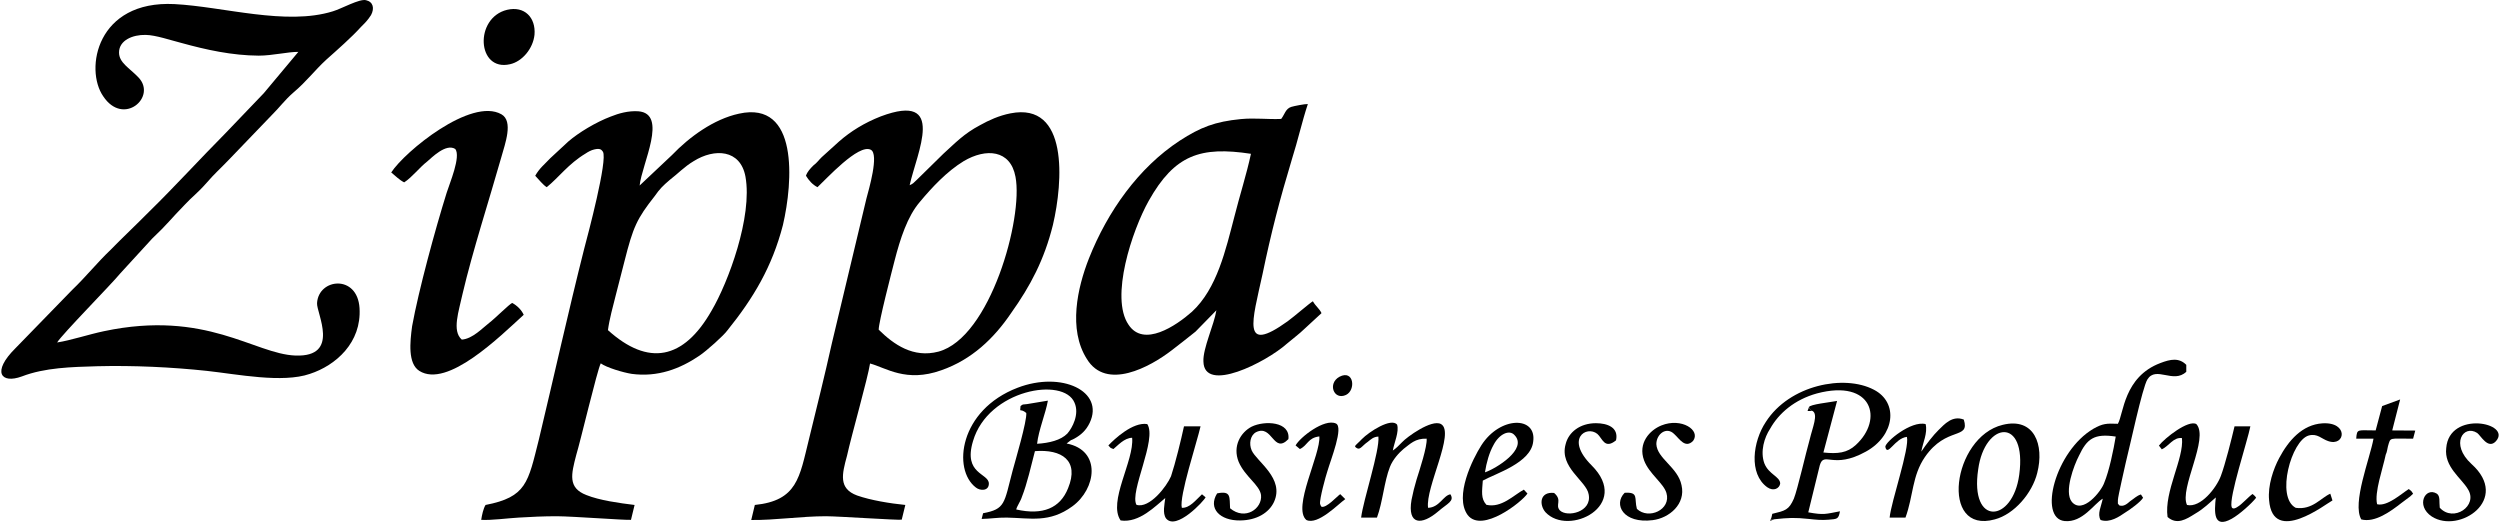
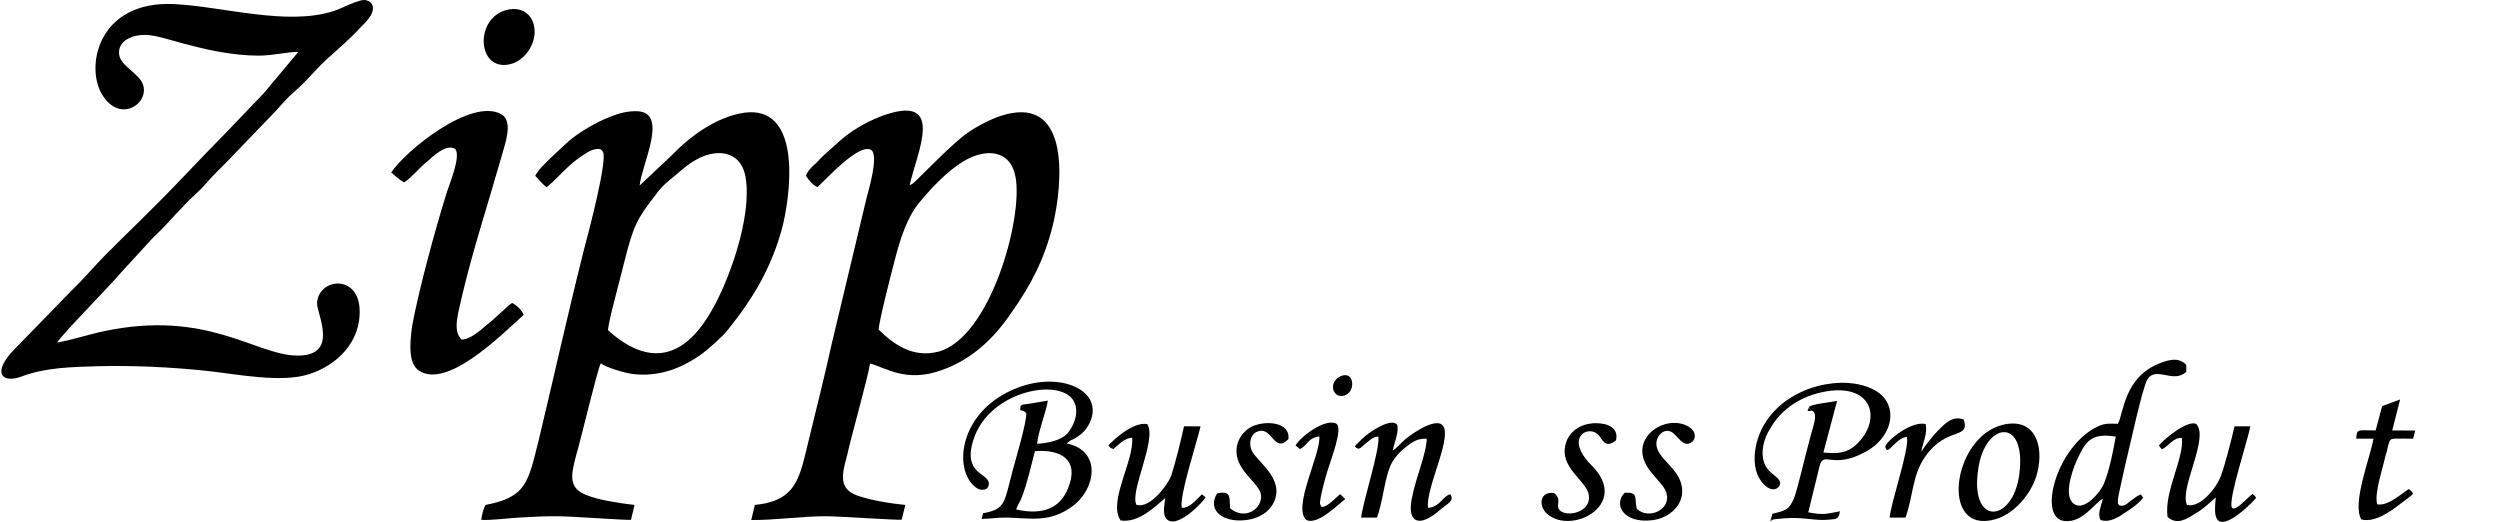
<svg xmlns="http://www.w3.org/2000/svg" xml:space="preserve" width="479px" height="100px" shape-rendering="geometricPrecision" text-rendering="geometricPrecision" image-rendering="optimizeQuality" fill-rule="evenodd" clip-rule="evenodd" viewBox="0 0 484.805 101.32">
  <g id="Layer_x0020_1">
    <g id="_157082744">
      <g>
        <path id="_157079432" fill="black" d="M197.018 98.904c0.14,-0.642 0.839,-1.576 1.118,-2.481 0.979,-2.451 1.817,-6.157 2.516,-8.842 5.172,-0.409 8.666,1.78 6.43,7.208 -1.538,3.852 -4.892,5.282 -10.064,4.115zm10.623 -13.453c0.28,-0.088 0.419,-0.175 0.699,-0.321 1.258,-0.7 2.237,-1.576 2.936,-3.035 2.935,-6.157 -5.452,-10.097 -13.978,-6.828 -11.322,4.319 -12.72,15.875 -8.108,19.377 0.839,0.671 2.516,0.7 2.516,-0.759 0,-2.072 -5.032,-1.78 -3.075,-8.258 2.935,-10.009 17.613,-12.549 19.709,-7.442 0.979,2.218 -0.419,4.873 -1.398,5.982 -1.258,1.284 -3.495,1.838 -5.871,1.984 0.28,-2.626 1.677,-5.953 2.097,-8.375l-4.054 0.671c-0.979,0.117 -0.699,-0.029 -1.258,0.379 -0.14,1.488 -0.14,0.292 1.118,1.342 0.14,1.605 -2.097,9.134 -2.656,11.206 -1.677,6.391 -1.398,7.442 -5.731,8.259l-0.28 1.109c1.677,-0.029 3.075,-0.292 4.892,-0.263 4.613,0.088 8.247,1.08 12.72,-2.188 4.613,-3.356 5.731,-10.856 -1.118,-12.198l0.838 -0.642z" />
        <path id="_157080440" fill="black" d="M350.918 79.031c0.279,0.671 0,0.058 0.279,0.525 0,0.029 0.14,0.146 0.14,0.117 0,-0.029 0.14,0.088 0.28,0.117 1.118,0.671 0,3.152 -0.559,5.515 -0.699,2.422 -2.376,9.776 -3.075,11.498 -0.979,2.218 -1.677,2.335 -4.193,2.947l-0.14 0.642 -0.14 0.438 0.699 -0.029c2.796,-0.292 3.914,-0.35 6.71,-0.058 1.258,0.146 2.516,0.263 3.774,0.146 1.677,-0.146 1.957,-0.058 2.236,-1.634 -2.796,0.525 -3.075,0.758 -6.15,0.204l2.236 -9.134c0.839,-2.831 2.516,0.904 8.946,-2.656 5.591,-3.064 6.43,-9.513 1.538,-12.023 -5.731,-3.006 -16.355,-0.934 -20.968,6.274 -2.516,3.794 -3.355,10.039 0.28,12.665 1.258,0.875 2.376,0.204 2.516,-0.7 0,-1.372 -2.237,-1.78 -3.075,-3.94 -0.838,-2.306 0,-5.019 1.118,-6.712 1.677,-3.006 4.753,-5.661 9.086,-6.858 10.763,-2.86 13,5.019 7.548,10.009 -1.677,1.547 -3.495,1.751 -6.29,1.459l2.656 -10.009c-1.398,0.263 -5.312,0.671 -5.451,1.197z" />
        <path id="_157080488" fill="black" d="M410.465 84.751c-0.419,2.539 -1.258,6.653 -2.237,8.988 -0.559,1.634 -4.193,6.186 -6.29,3.677 -1.538,-1.926 0.419,-7.091 1.398,-8.959 1.538,-3.268 2.936,-4.348 7.129,-3.706zm0.419 -2.481c-2.237,-0.088 -2.936,-0.058 -4.753,0.963 -7.409,4.348 -10.763,17.392 -5.591,17.918 3.494,0.35 5.731,-3.385 7.408,-4.348 -0.28,1.459 -1.118,2.976 -0.419,4.144 1.817,0.613 3.635,-0.671 4.753,-1.43 0.979,-0.584 3.075,-2.13 3.495,-2.889l-0.419 -0.642c-0.839,0.263 -1.258,0.759 -2.097,1.313 -0.559,0.496 -1.258,1.109 -2.097,0.817l-0.28 -0.35c0,-0.35 0,-0.204 0,-0.671 0,-0.7 1.398,-6.595 1.537,-7.325 0.699,-2.685 3.215,-14.562 4.193,-16.109 1.677,-2.685 5.032,0.905 7.548,-1.488l0 -1.342c-1.398,-1.43 -3.075,-1.109 -5.032,-0.35 -7.129,2.685 -7.129,9.893 -8.247,11.789z" />
        <path id="_157080248" fill="black" d="M270.124 87.464c0.28,-1.547 1.258,-3.648 0.839,-5.019 -1.118,-1.43 -5.452,1.372 -6.849,2.802 -1.118,1.225 -1.817,1.342 -0.839,1.809 0.559,0.233 0.979,-0.584 1.957,-1.255 0.699,-0.554 1.118,-0.992 2.097,-1.051 0.28,2.743 -2.936,12.286 -3.355,15.729l3.075 0c1.118,-3.006 1.398,-7.004 2.516,-9.834 0.559,-1.459 1.817,-2.801 2.656,-3.502 1.258,-0.934 2.236,-2.072 4.473,-1.984 0.14,1.517 -1.398,6.157 -1.957,7.937 -0.419,1.401 -0.699,2.539 -0.979,3.94 -0.839,4.903 1.957,4.99 5.172,2.247 1.817,-1.576 3.215,-1.985 2.376,-3.327 -1.398,0.233 -2.097,2.539 -4.334,2.627 -0.559,-3.94 5.312,-14.649 2.516,-16.255 -1.817,-1.021 -6.71,2.568 -7.548,3.502 -0.699,0.7 -1.118,1.167 -1.817,1.634z" />
        <path id="_157079984" fill="black" d="M229.168 98.583c-0.559,-2.16 2.935,-12.724 3.634,-15.817l-3.215 0c-0.559,2.597 -1.677,7.179 -2.516,9.688 -0.839,1.985 -4.193,6.333 -6.709,5.545 -1.398,-2.481 4.054,-12.752 2.097,-15.671 -2.796,-0.467 -6.43,2.948 -7.548,4.144 0.559,0.613 0.28,0.409 0.979,0.7 0.838,-0.671 2.097,-2.159 3.634,-2.188 0.419,4.465 -4.753,12.431 -2.237,16.05 3.635,0.554 6.849,-2.889 8.666,-4.348 -0.139,1.226 -0.559,2.918 0.14,3.94 1.957,2.481 7.409,-3.414 7.688,-4.085l-0.699 -0.584c-1.258,1.167 -2.376,2.685 -3.914,2.627z" />
        <path id="_157080128" fill="black" d="M432.97 98.408c-0.559,-1.839 3.075,-12.782 3.634,-15.642l-3.075 0c-0.559,2.393 -1.817,7.412 -2.656,9.63 -0.839,2.276 -3.914,6.245 -6.57,5.632 -1.538,-3.152 4.333,-12.957 1.817,-15.7 -1.537,-0.905 -6.15,2.714 -7.269,4.173l0.559 0.73c1.398,-0.642 2.236,-2.393 3.914,-2.188 0.419,3.969 -3.494,10.389 -2.796,15.32 1.817,1.605 3.635,0.438 5.312,-0.613 1.817,-1.05 2.796,-2.13 4.054,-3.181 -0.279,2.743 -0.559,6.158 3.075,4.144 1.537,-0.846 3.914,-3.006 4.753,-4.085 -0.28,-0.438 -0.28,-0.35 -0.699,-0.73 -0.699,0.467 -2.097,2.014 -2.796,2.422 -1.118,0.817 -1.258,0.088 -1.258,0.088z" />
-         <path id="_157081040" fill="black" d="M288.016 91.696c0.28,-1.867 0.839,-3.852 1.677,-5.34 1.118,-2.13 3.075,-3.006 4.054,-1.897 2.656,2.714 -3.634,6.537 -5.731,7.237zm8.247 4.115l-0.699 -0.758c-1.957,1.05 -4.333,3.619 -7.269,2.947 -1.118,-1.226 -0.839,-2.597 -0.699,-4.698 2.516,-1.401 9.365,-3.443 9.785,-7.587 0.699,-4.961 -6.43,-4.961 -10.064,0.729 -1.677,2.627 -5.312,9.893 -2.656,13.54 2.796,3.619 10.623,-2.626 11.602,-4.173z" />
        <path id="_157080896" fill="black" d="M462.185 78.827l-1.258 4.728c-3.494,0.029 -3.634,-0.438 -3.774,1.605l3.355 0c-0.699,3.881 -4.193,12.519 -2.376,15.671 2.656,0.7 5.731,-1.576 7.828,-3.21l1.677 -1.255c0.28,-0.292 0.28,-0.233 0.559,-0.525 -0.419,-0.642 -0.28,-0.467 -0.839,-0.904 -1.398,0.875 -4.193,3.443 -6.15,2.947 -0.559,-2.276 1.118,-6.916 1.677,-9.63 0.28,-0.584 0.28,-1.051 0.419,-1.576 0.559,-1.926 0.14,-1.488 4.892,-1.517l0.419 -1.576 -4.473 -0.029 1.538 -6.012 -3.494 1.284z" />
-         <path id="_157080680" fill="black" d="M473.367 98.554c-0.14,-1.109 0.14,-2.218 -0.559,-2.714 -2.236,-1.401 -4.193,2.306 -0.979,4.436 5.312,3.415 15.376,-3.327 7.688,-10.213 -4.193,-3.852 -1.538,-7.733 1.118,-6.012 0.699,0.496 2.097,3.268 3.634,1.605 3.215,-3.59 -9.086,-6.07 -9.645,1.342 -0.419,3.619 2.935,5.807 4.193,7.938 2.097,3.239 -2.796,6.566 -5.452,3.619z" />
        <path id="_157080728" fill="black" d="M301.435 95.694c-2.796,-0.292 -2.935,2.276 -1.677,3.736 4.473,4.815 16.774,-1.313 8.946,-9.105 -5.172,-5.165 -0.979,-7.792 1.118,-6.099 0.979,0.817 1.398,3.093 3.635,1.255 0.559,-2.51 -1.677,-3.327 -3.914,-3.327 -3.075,0 -5.311,1.751 -5.871,4.085 -1.258,4.523 4.054,7.121 4.473,9.718 0.699,3.473 -4.193,4.523 -5.591,3.123 -0.979,-1.08 0.559,-1.955 -1.118,-3.385z" />
        <path id="_157080800" fill="black" d="M315.134 95.665c-2.236,2.247 -0.28,6.041 5.452,5.311 3.215,-0.409 6.43,-3.122 5.591,-6.77 -0.699,-3.502 -4.753,-5.165 -4.892,-7.996 0,-1.926 1.957,-3.502 3.494,-1.926 0.979,0.876 2.097,2.86 3.634,1.313 1.538,-2.072 -2.236,-4.582 -6.15,-3.006 -2.237,0.905 -4.613,3.414 -3.355,6.8 0.979,2.597 3.774,4.406 4.333,6.303 0.979,3.269 -3.494,5.253 -5.731,3.093 -0.559,-2.072 0.419,-3.298 -2.376,-3.123z" />
        <path id="_157081112" fill="black" d="M240.49 101.034c3.215,-0.029 5.591,-1.488 6.57,-3.589 2.097,-4.582 -3.355,-7.821 -4.333,-10.009 -0.559,-1.284 -0.28,-2.918 0.839,-3.531 3.215,-1.605 3.355,4.348 6.29,1.342 0.419,-3.444 -4.613,-3.648 -7.129,-2.422 -2.097,1.08 -3.774,3.764 -2.516,6.858 1.258,2.889 4.054,4.436 4.333,6.42 0.28,2.627 -3.075,5.019 -6.01,2.568 -0.14,-2.13 0.28,-3.473 -2.516,-2.889 -1.817,2.918 0.559,5.311 4.473,5.253z" />
        <path id="_157081904" fill="black" d="M369.649 100.48c1.538,-4.202 1.258,-8.083 3.774,-11.76 4.193,-6.07 8.806,-3.268 7.548,-7.266 -2.236,-0.875 -3.774,0.934 -4.892,2.014 -0.979,0.934 -2.516,2.918 -3.355,4.202 0.28,-1.722 1.258,-3.56 0.839,-5.34 -2.796,-0.73 -7.828,3.444 -7.828,4.406 0.419,2.043 1.817,-1.663 4.193,-1.926 0.559,2.188 -3.075,12.607 -3.355,15.671l3.075 0z" />
-         <path id="_157082000" fill="black" d="M452.54 97.153l-0.419 -1.313c-1.817,0.788 -3.495,3.21 -6.71,2.743 -3.914,-2.043 -0.839,-13.103 2.516,-14.037 1.677,-0.467 2.516,0.671 3.774,1.08 3.355,1.167 4.054,-3.765 -1.118,-3.444 -3.914,0.263 -6.57,3.327 -8.387,6.741 -1.118,2.101 -2.237,5.311 -1.957,8.171 0.699,8.871 11.183,0.613 12.301,0.058z" />
        <path id="_157082096" fill="black" d="M256.285 98.379c-0.14,-0.233 -0.14,-0.117 -0.28,-0.554 -0.14,-0.905 1.118,-5.457 1.398,-6.274 0.699,-2.393 3.215,-8.638 1.677,-9.338 -2.236,-1.021 -6.989,2.685 -7.828,4.261l0.839 0.7c1.538,-0.73 1.538,-2.188 3.774,-2.451 0.28,3.473 -5.312,13.861 -2.516,16.225 2.236,1.051 6.15,-3.064 7.548,-4.056l-0.979 -0.963c-0.699,0.496 -2.656,2.714 -3.634,2.451z" />
        <path id="_157081496" fill="black" d="M259.78 73.136c-2.376,1.284 -1.118,4.64 1.258,3.531 1.957,-0.934 1.538,-4.99 -1.258,-3.531z" />
      </g>
      <g>
        <path id="_157079696" fill="black" d="M170.32 64.002c0,-1.488 2.516,-11.177 3.075,-13.365 1.118,-4.348 2.516,-8.638 4.892,-11.41 2.376,-2.86 5.312,-5.982 8.527,-7.938 4.333,-2.568 9.086,-2.247 10.064,3.035 1.537,7.996 -4.892,31.225 -14.957,33.938 -4.892,1.284 -8.666,-1.371 -11.602,-4.261zm-14.118 -29.882c0.559,0.904 1.258,1.722 2.236,2.218 1.677,-1.546 7.968,-8.492 10.344,-7.266 1.677,0.817 -0.419,7.85 -0.839,9.455l-6.71 28.102c-1.398,6.303 -2.935,12.431 -4.473,18.735 -1.817,7.325 -2.236,11.819 -10.483,12.665l-0.699 2.918c4.613,0.058 9.645,-0.73 14.537,-0.73 2.796,0.029 13.838,0.788 14.677,0.671l0.699 -2.86c-2.935,-0.292 -6.709,-0.905 -9.365,-1.839 -3.634,-1.342 -2.935,-4.115 -1.957,-7.704 0.839,-3.852 4.054,-15.116 4.473,-17.918 3.075,0.817 6.989,3.764 13.838,1.313 5.871,-2.043 10.204,-6.158 13.559,-11.118 3.774,-5.311 6.43,-10.36 8.107,-17.101 1.957,-8.346 3.075,-23.9 -8.247,-21.653 -2.237,0.438 -4.193,1.342 -5.871,2.276 -3.215,1.692 -4.892,3.531 -7.129,5.545l-5.172 5.077c-0.839,0.759 -0.559,0.642 -1.398,1.051 1.398,-6.303 7.269,-18.18 -5.591,-13.365 -3.215,1.255 -5.871,2.918 -8.107,4.873l-3.355 3.035c-0.699,0.671 -0.839,1.021 -1.677,1.663 -0.559,0.584 -1.118,1.138 -1.398,1.955z" />
        <path id="_157079312" fill="black" d="M117.761 64.09c0.28,-2.13 0.979,-4.64 1.538,-6.858 0.559,-2.218 1.118,-4.348 1.677,-6.537 1.677,-6.624 2.376,-8.2 5.871,-12.636 0.979,-1.401 1.538,-1.955 2.935,-3.152 1.538,-1.167 2.796,-2.539 4.613,-3.619 4.054,-2.539 9.086,-2.305 10.064,3.006 1.398,7.792 -3.355,20.544 -6.57,26.001 -5.452,9.572 -12.301,10.856 -20.129,3.794zm6.151 -28.073c0.419,-4.173 5.591,-13.978 -0.28,-14.416 -1.957,-0.117 -3.774,0.409 -5.312,1.021 -2.936,1.109 -6.29,3.152 -8.247,4.844l-3.495 3.239c-1.118,1.197 -2.097,1.926 -2.935,3.415 0.699,0.729 1.538,1.809 2.236,2.218 2.376,-1.926 4.194,-4.523 7.548,-6.537 0.419,-0.292 1.118,-0.671 1.677,-0.788 1.118,-0.263 1.398,0.029 1.677,0.438 0.979,1.546 -2.935,16.225 -3.634,18.852 -3.075,12.169 -5.871,24.805 -8.806,37.061 -2.097,8.317 -2.376,11.118 -10.344,12.665 -0.419,0.7 -0.699,1.926 -0.839,2.889 1.957,0.117 5.172,-0.321 7.269,-0.438 2.376,-0.146 4.892,-0.263 7.408,-0.263 3.355,0.029 13.279,0.788 14.398,0.7l0.699 -2.889c-2.936,-0.35 -6.849,-0.905 -9.365,-1.926 -3.634,-1.401 -2.936,-4.027 -1.957,-7.792 0.839,-2.743 4.054,-16.4 4.753,-17.772 1.118,0.817 4.333,1.78 6.011,2.043 5.032,0.671 9.365,-0.963 13.139,-3.531 1.398,-0.934 4.753,-3.94 5.452,-4.932 5.032,-6.245 8.666,-12.315 10.763,-20.427 1.957,-8.405 3.075,-24.192 -8.527,-21.624 -4.892,1.051 -9.645,4.523 -13,8.025l-6.29 5.924z" />
        <path id="_157079360" fill="black" d="M57.655 10.074l-6.71 8.025 -7.408 7.733c-4.892,4.932 -10.064,10.593 -14.817,15.233 -2.656,2.685 -5.032,4.903 -7.548,7.471 -2.656,2.539 -4.753,5.194 -7.409,7.733l-11.043 11.352c-4.613,4.582 -2.796,6.945 1.258,5.457 4.473,-1.722 9.645,-1.838 14.677,-1.984 6.989,-0.175 14.398,0.175 21.247,0.904 5.871,0.642 14.677,2.422 19.989,0.584 5.032,-1.634 10.064,-6.07 9.645,-12.782 -0.419,-6.595 -7.968,-5.778 -8.247,-0.963 -0.14,1.926 4.613,10.506 -4.193,10.185 -7.968,-0.292 -17.333,-8.93 -37.182,-4.728 -2.935,0.613 -6.43,1.78 -9.086,2.189 0.979,-1.605 10.484,-11.235 12.301,-13.453l6.151 -6.712c2.935,-2.772 3.634,-3.823 6.29,-6.537 1.537,-1.663 2.376,-2.13 4.333,-4.348 1.398,-1.634 2.656,-2.743 4.193,-4.348l8.387 -8.725c1.538,-1.517 2.516,-2.918 4.193,-4.377 2.656,-2.247 4.054,-4.231 6.43,-6.42 2.097,-1.868 4.892,-4.319 6.709,-6.333 0.839,-0.846 1.258,-1.226 1.957,-2.306 0.699,-1.313 0.419,-2.568 -0.979,-2.889 -1.258,-0.321 -4.753,1.663 -6.43,2.16 -9.086,2.831 -21.247,-0.905 -30.752,-1.401 -15.097,-0.759 -17.473,12.636 -13.838,17.889 3.914,5.924 10.484,0.146 6.849,-3.648 -1.817,-1.897 -3.774,-2.86 -3.774,-4.844 0,-2.364 2.656,-3.473 5.172,-3.414 1.957,0.029 4.892,1.05 6.989,1.576 4.753,1.313 9.785,2.422 14.957,2.451 2.656,0 5.731,-0.759 7.688,-0.73z" />
-         <path id="_157079168" fill="black" d="M242.587 29.859c-0.839,3.94 -2.237,8.288 -3.215,12.198 -1.677,6.391 -3.355,13.978 -8.247,18.472 -3.075,2.714 -9.365,6.974 -12.301,2.51 -3.634,-5.282 0.699,-18.326 3.914,-24.046 5.032,-8.959 10.064,-10.622 19.849,-9.134zm5.871 -6.77c-2.656,0.117 -5.032,-0.233 -7.828,0.029 -5.032,0.496 -7.828,1.576 -11.881,4.202 -7.968,5.224 -13.978,13.686 -17.613,22.849 -2.237,5.691 -4.054,13.745 -0.419,19.494 3.774,6.245 12.301,1.576 16.494,-1.663 1.677,-1.313 3.075,-2.364 4.613,-3.619l4.054 -4.144c-0.419,2.743 -2.656,7.441 -2.516,9.951 0.14,6.245 12.161,0.146 16.215,-3.473 1.118,-0.963 2.376,-1.868 3.355,-2.831l3.355 -3.093c-0.419,-0.905 -1.118,-1.313 -1.677,-2.306 -0.699,0.409 -3.494,2.86 -4.892,3.881 -9.086,6.537 -6.849,-0.088 -4.892,-9.105 1.677,-8.084 3.355,-14.533 5.731,-22.412 1.118,-3.502 1.957,-7.295 3.075,-10.651 -0.559,-0.029 -2.656,0.379 -3.215,0.554 -1.118,0.35 -1.258,1.43 -1.957,2.334z" />
        <path id="_157079480" fill="black" d="M75.687 33.478c0.839,0.671 1.538,1.43 2.516,1.926 1.538,-0.992 2.936,-2.86 4.473,-4.056 0.839,-0.7 3.635,-3.589 5.452,-2.422 1.118,1.488 -1.118,6.683 -1.677,8.492 -2.237,7.149 -5.452,18.968 -6.71,25.914 -0.419,3.123 -0.839,7.237 1.398,8.667 5.452,3.444 15.655,-6.683 20.268,-10.885 -0.419,-0.934 -1.258,-1.78 -2.236,-2.306 -0.559,0.233 -3.355,3.035 -4.473,3.881 -1.258,0.963 -3.215,3.093 -5.312,3.239 -1.957,-1.693 -0.559,-5.545 0.14,-8.842 1.957,-8.346 5.172,-18.239 7.548,-26.614 0.699,-2.539 2.376,-6.945 0,-8.288 -5.871,-3.327 -18.731,7.208 -21.387,11.294z" />
        <path id="_157080320" fill="black" d="M391.734 92.163c-1.258,9.367 -9.645,10.068 -7.968,-1.051 1.258,-9.309 9.505,-10.301 7.968,1.051zm-3.215 -9.688c-9.784,2.364 -12.301,21.332 -1.537,18.355 3.774,-0.992 7.269,-5.078 8.247,-9.017 1.398,-5.457 -0.559,-10.855 -6.71,-9.338z" />
        <path id="_157081712" fill="black" d="M98.192 1.903c-6.43,1.546 -5.871,12.052 0.559,10.564 2.376,-0.525 4.473,-3.035 4.753,-5.719 0.28,-3.356 -1.957,-5.632 -5.312,-4.844z" />
      </g>
      <path id="_157081544" fill="black" d="M351.617 79.79c-0.14,-0.029 -0.28,-0.146 -0.28,-0.117 0,0.029 -0.14,-0.088 -0.14,-0.117 -0.279,-0.467 0,0.146 -0.279,-0.525l-0.28 0.759 0.978 0z" />
      <polygon id="_157082384" fill="black" points="344.208,100.801 343.509,100.83 343.649,100.392 343.37,101.122 " />
    </g>
  </g>
</svg>